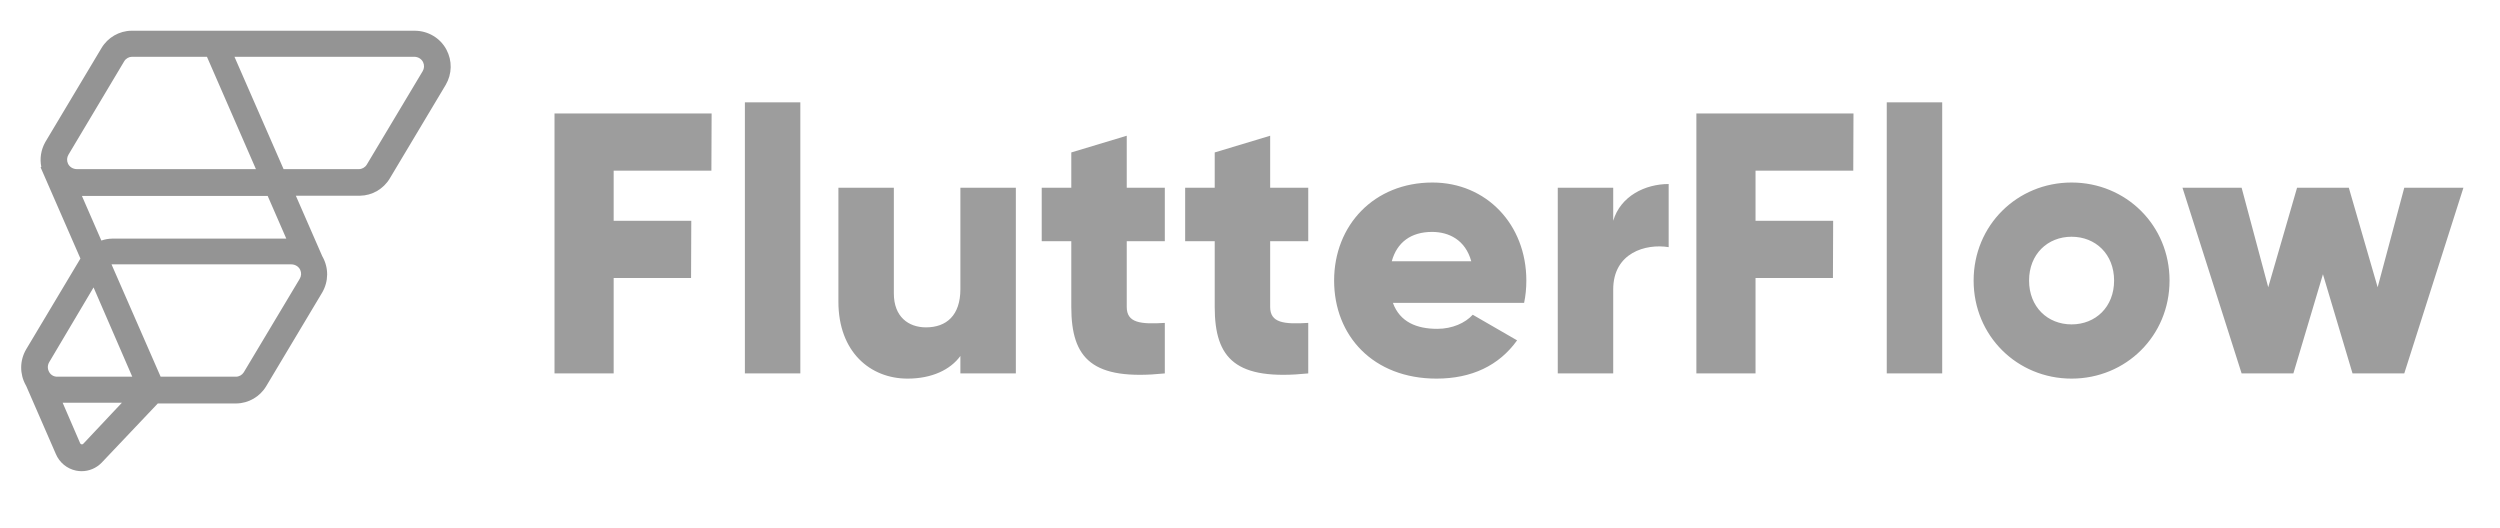
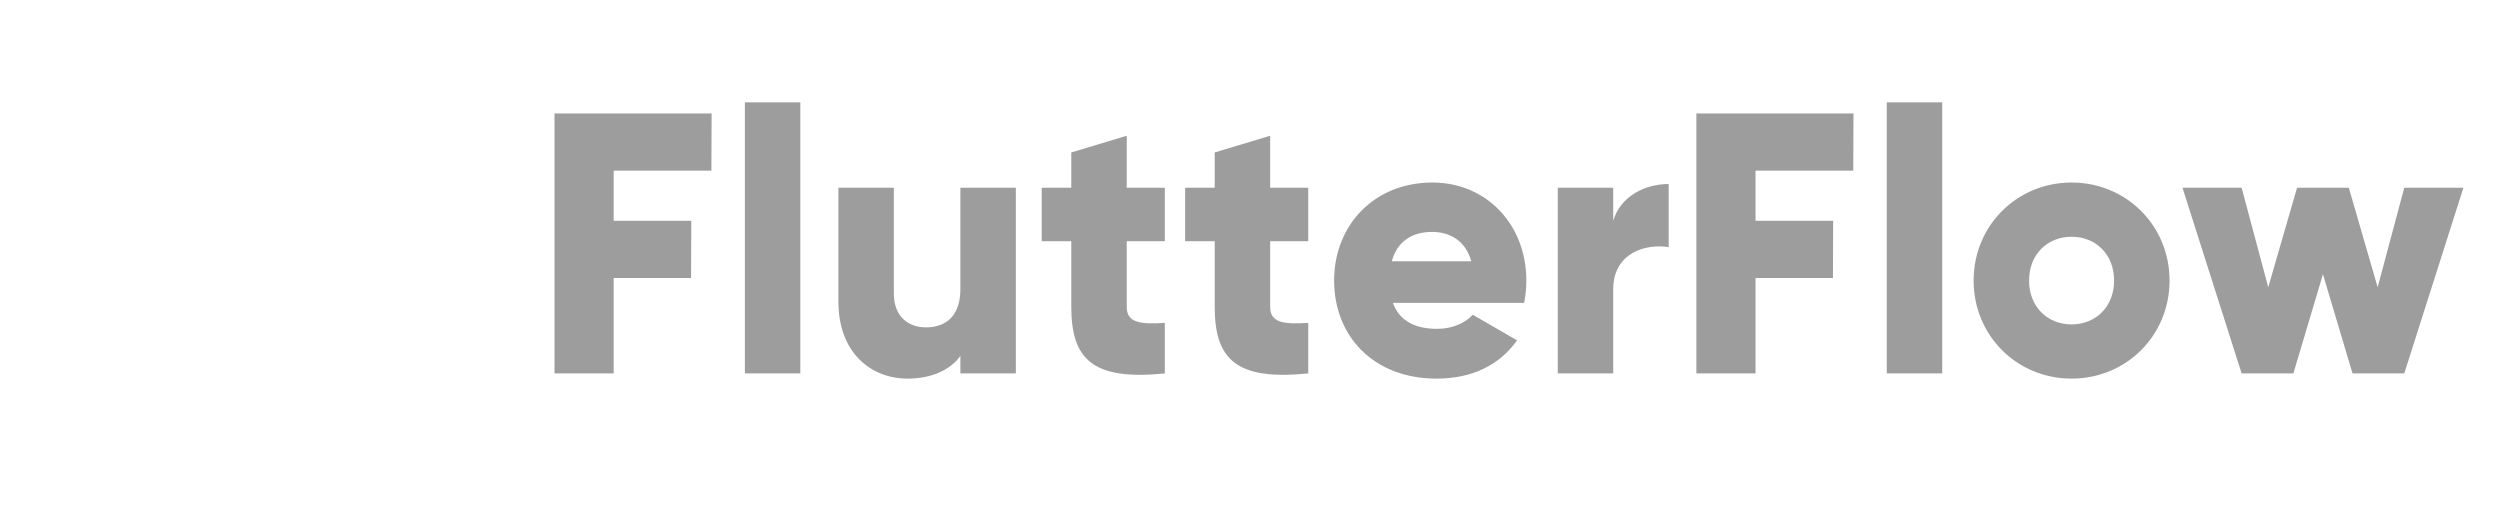
<svg xmlns="http://www.w3.org/2000/svg" width="218" height="46" viewBox="0 0 218 46" fill="none">
-   <path fill-rule="evenodd" clip-rule="evenodd" d="M36.159 2.68C37.315 2.68 38.385 3.306 38.926 4.322C39.446 5.296 39.424 6.443 38.869 7.395L38.85 7.427L33.988 15.561C33.438 16.481 32.445 17.055 31.384 17.067L31.35 17.067L25.798 17.067L28.105 22.351L28.114 22.366L28.129 22.391C28.672 23.373 28.659 24.541 28.095 25.509L28.076 25.541L23.214 33.675C22.664 34.594 21.672 35.168 20.611 35.181L20.576 35.181L13.761 35.181L8.862 40.348L8.853 40.357C8.392 40.826 7.769 41.087 7.12 41.087C6.958 41.087 6.795 41.071 6.634 41.038C5.842 40.877 5.184 40.333 4.867 39.583L4.858 39.562L2.28 33.644L2.267 33.621L2.253 33.596C2.25 33.592 2.248 33.588 2.245 33.584C1.702 32.601 1.715 31.433 2.279 30.466L2.298 30.434L7.013 22.545L3.539 14.59L3.602 14.557L3.601 14.553C3.454 13.821 3.573 13.058 3.95 12.389L3.971 12.353L3.99 12.32L8.853 4.187C9.402 3.267 10.395 2.693 11.456 2.68H11.491H36.159ZM10.629 35.119L5.463 35.119L6.98 38.629L6.984 38.638C7.009 38.701 7.05 38.735 7.11 38.748C7.164 38.759 7.208 38.747 7.249 38.71L7.257 38.703L10.629 35.119ZM25.397 23.052H9.781C9.764 23.052 9.747 23.052 9.73 23.053L9.725 23.054L14.007 32.848H20.575C20.845 32.848 21.105 32.703 21.253 32.471L21.265 32.452L26.134 24.314C26.28 24.071 26.296 23.789 26.181 23.536C26.048 23.244 25.74 23.052 25.397 23.052ZM8.158 25.063L4.294 31.576C4.14 31.836 4.131 32.139 4.269 32.407L4.283 32.434L4.291 32.447L4.307 32.473L4.338 32.519L4.372 32.563L4.405 32.601L4.411 32.607L4.433 32.63L4.452 32.648C4.574 32.759 4.724 32.826 4.89 32.843L4.927 32.846L4.949 32.848L4.976 32.848H11.533L8.158 25.063ZM7.142 17.083L8.839 20.976L8.872 20.964C9.165 20.866 9.472 20.813 9.782 20.808L9.828 20.808L24.965 20.808L23.341 17.083L7.142 17.083ZM36.116 4.951H20.445L24.728 14.748H31.294C31.564 14.748 31.825 14.603 31.973 14.37L31.985 14.351L36.854 6.213C36.999 5.97 37.015 5.689 36.9 5.436C36.77 5.149 36.472 4.959 36.138 4.951L36.116 4.951ZM18.046 4.951H11.516C11.247 4.951 10.988 5.095 10.841 5.327L10.829 5.346L5.972 13.485C5.827 13.728 5.811 14.01 5.926 14.264C6.056 14.55 6.352 14.739 6.684 14.747L6.706 14.748H22.317L18.046 4.951Z" fill="#949494" />
  <path fill-rule="evenodd" clip-rule="evenodd" d="M62.034 14.88L62.053 9.893H48.353V32.562H53.511V24.239H60.261L60.28 19.252H53.511V14.88H62.034ZM64.954 32.562H69.789V8.921H64.954V32.562ZM83.746 16.37V25.21C83.746 27.51 82.522 28.546 80.749 28.546C79.201 28.546 77.944 27.607 77.944 25.599V16.37H73.109V26.311C73.109 30.683 75.881 33.015 79.137 33.015C81.264 33.015 82.876 32.238 83.746 31.04V32.562H88.582V16.37H83.746ZM101.572 21.033V16.37H98.252V11.836L93.417 13.293V16.37H90.838V21.033H93.417V26.765C93.417 31.299 95.254 33.209 101.572 32.562V28.157C99.444 28.287 98.252 28.157 98.252 26.765V21.033H101.572ZM114.079 21.033V16.37H110.758V11.836L105.923 13.293V16.37H103.345V21.033H105.923V26.765C105.923 31.299 107.761 33.209 114.079 32.562V28.157C111.951 28.287 110.758 28.157 110.758 26.765V21.033H114.079ZM121.46 26.409H132.903C133.032 25.793 133.097 25.146 133.097 24.465C133.097 19.576 129.615 15.916 124.909 15.916C119.816 15.916 116.335 19.64 116.335 24.465C116.335 29.291 119.752 33.015 125.264 33.015C128.326 33.015 130.711 31.881 132.291 29.679L128.423 27.445C127.778 28.157 126.65 28.675 125.328 28.675C123.555 28.675 122.073 28.093 121.46 26.409ZM121.363 22.782C121.815 21.13 123.04 20.223 124.877 20.223C126.327 20.223 127.778 20.903 128.294 22.782H121.363ZM140.672 19.252V16.37H135.837V32.562H140.672V25.243C140.672 22.037 143.508 21.227 145.507 21.551V16.046C143.476 16.046 141.316 17.082 140.672 19.252ZM161.605 14.88L161.624 9.893H147.924V32.562H153.082V24.239H159.832L159.851 19.252H153.082V14.88H161.605ZM164.525 32.562H169.36V8.921H164.525V32.562ZM180.642 33.015C185.38 33.015 189.184 29.291 189.184 24.465C189.184 19.64 185.38 15.916 180.642 15.916C175.903 15.916 172.1 19.64 172.1 24.465C172.1 29.291 175.903 33.015 180.642 33.015ZM180.642 28.287C178.547 28.287 176.935 26.765 176.935 24.465C176.935 22.166 178.547 20.644 180.642 20.644C182.737 20.644 184.349 22.166 184.349 24.465C184.349 26.765 182.737 28.287 180.642 28.287ZM209.652 16.37L207.331 25.048L204.817 16.37H200.304L197.79 25.048L195.469 16.37H190.312L195.469 32.562H199.982L202.561 23.915L205.14 32.562H209.652L214.81 16.37H209.652Z" fill="#9D9D9D" />
</svg>